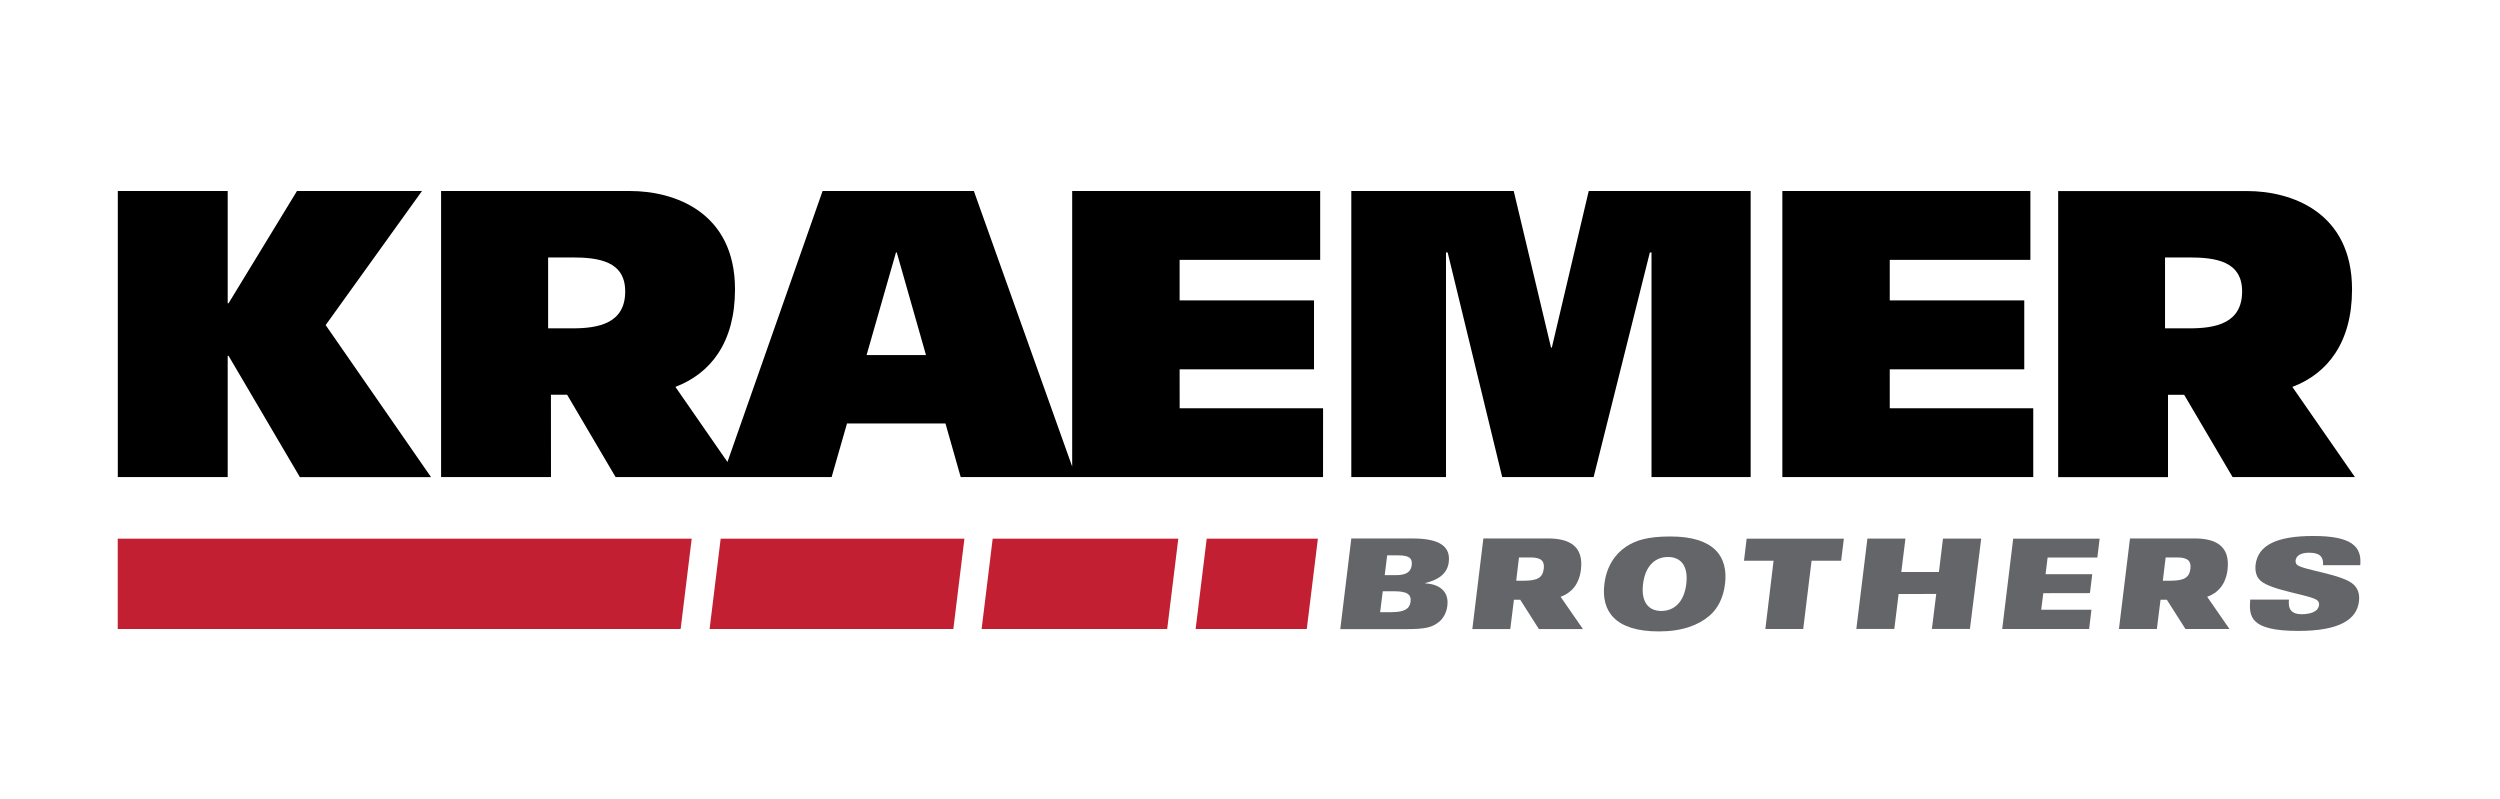
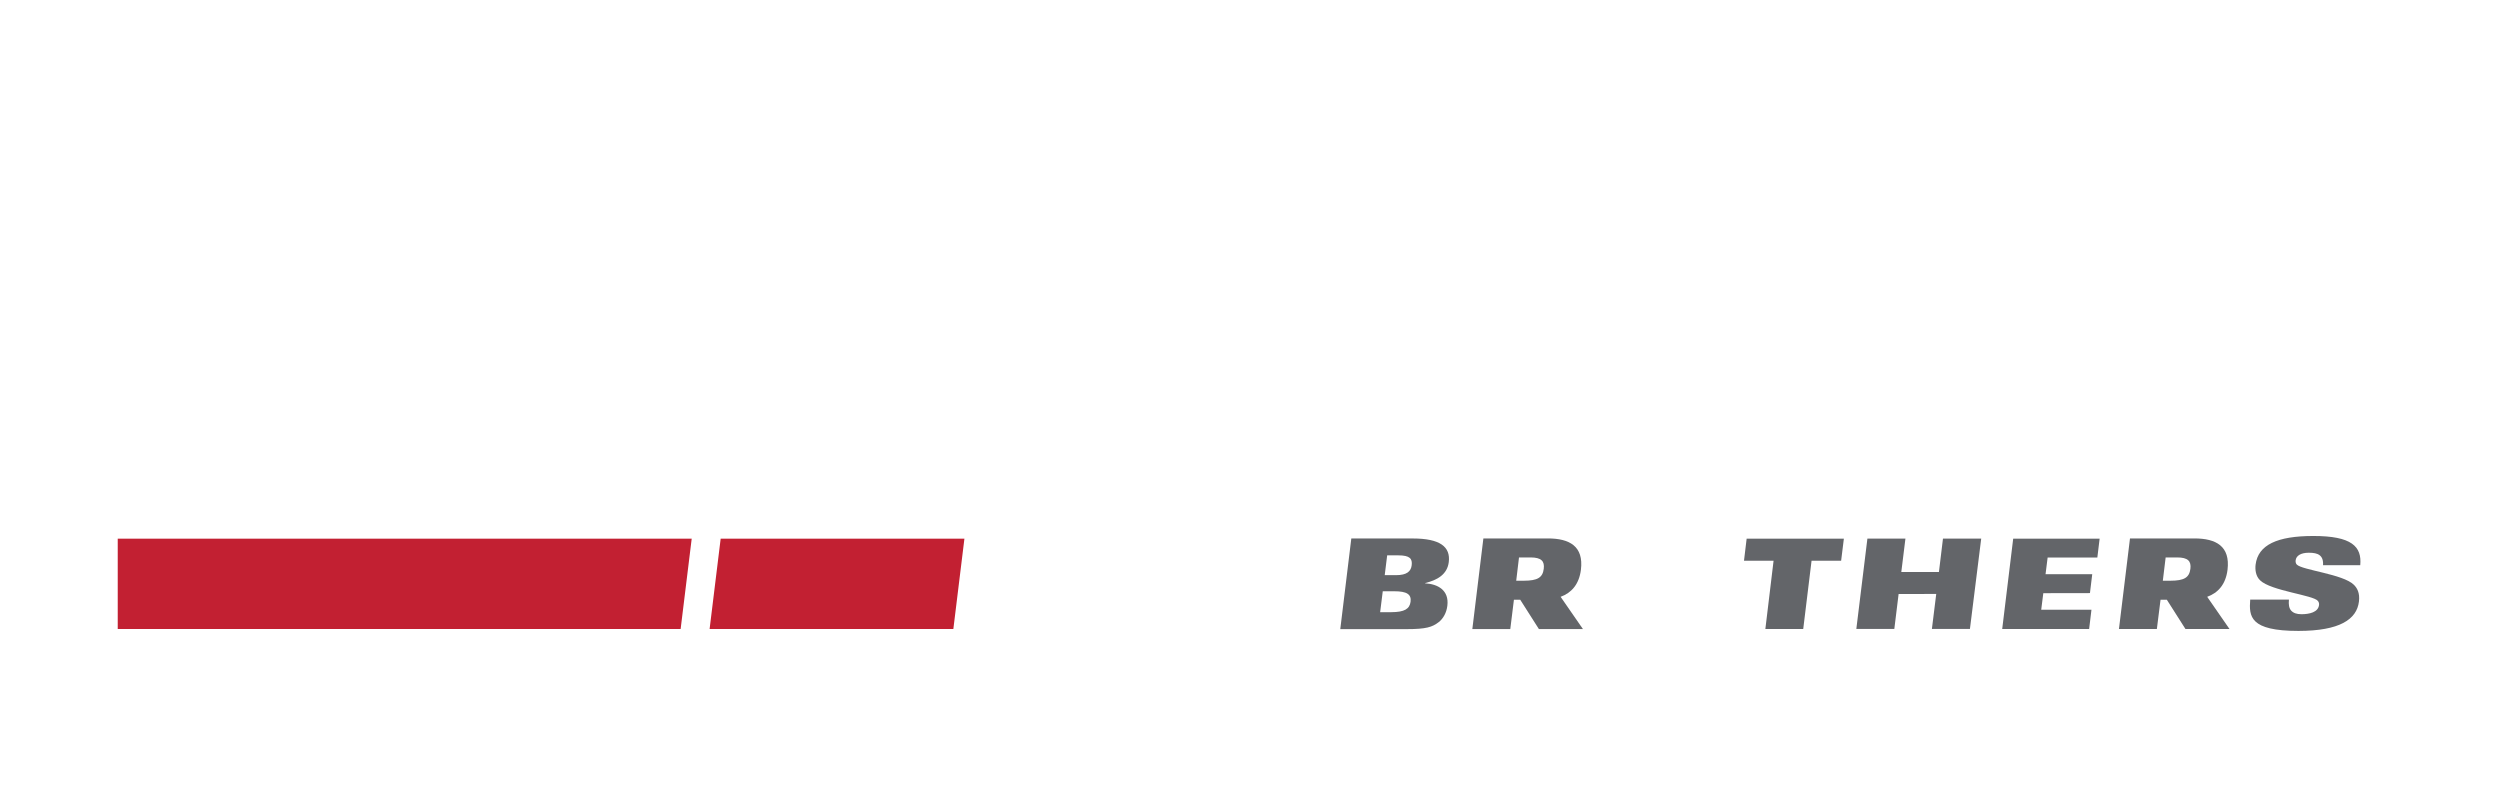
<svg xmlns="http://www.w3.org/2000/svg" version="1.1" id="Layer_1" x="0px" y="0px" width="612px" height="195.62px" viewBox="0 0 612 195.62" style="enable-background:new 0 0 612 195.62;" xml:space="preserve">
  <style type="text/css">
	.st0{fill:#C22032;}
	.st1{fill:#636569;}
</style>
-   <path d="M103.3,46.76H72.7L55.95,74.24h-0.21V46.76h-26.9v70.03h26.9V87.1h0.21l17.46,29.7h32.11l-25.8-37.22L103.3,46.76   M288.77,90.41h32.9V73.54h-32.9v-9.93h34.41V46.76h-60.71v67.45L238.4,46.76h-37.03l-23.29,66.33l-12.74-18.38  c8.56-3.26,14.59-10.81,14.59-23.88c0-18.86-14.75-24.07-25.68-24.07h-46.27v70.03h26.9l-0.01-20.16h3.96l11.87,20.16h52.88  l3.77-13.13h24.1l3.73,13.13h88.7l0.01-16.85h-35.11L288.77,90.41L288.77,90.41z M140.1,80.38h-5.92V63.02H140  c6.52,0,13.05,0.9,13.05,8.31C153.05,79.18,146.52,80.38,140.1,80.38z M212.14,86.92l7.19-25.11h0.2l7.15,25.11H212.14z   M379.89,85.09h-0.2l-9.13-38.33H330.8v70.03h23.18V61.81h0.41l13.35,54.98h22.38l13.76-54.98h0.41v54.98h24.27V46.76h-39.64  L379.89,85.09z M462.61,90.41h32.93V73.54h-32.93v-9.93h34.43V46.76h-60.72v70.03h61.42V99.95h-35.13V90.41z M561.17,94.72  c8.57-3.26,14.61-10.81,14.61-23.88c0-18.86-14.76-24.07-25.68-24.07h-46.26v70.03h26.89V96.64h3.95l11.86,20.15h29.94L561.17,94.72  z M535.93,80.38H530V63.02h5.83c6.52,0,13.04,0.9,13.04,8.31C548.87,79.18,542.35,80.38,535.93,80.38z" />
  <polyline class="st0" points="173.71,153.98 233.38,153.98 236.09,131.86 176.42,131.86 173.71,153.98 " />
-   <polyline class="st0" points="240.3,153.98 285.73,153.98 288.45,131.86 243.01,131.86 240.3,153.98 " />
-   <polyline class="st0" points="295.4,131.86 292.69,153.98 319.9,153.98 322.62,131.86 295.4,131.86 " />
  <polyline class="st0" points="28.82,153.98 166.62,153.98 169.33,131.86 28.82,131.86 28.82,153.98 " />
  <path class="st1" d="M345.84,131.82H330.8l-2.7,22.19h16.26c4.77,0,6.26-0.49,7.86-1.73c1.07-0.84,1.89-2.28,2.09-3.99  c0.47-3.81-2.34-5.32-5.44-5.49l0.01-0.07c2.98-0.71,5.41-2.12,5.78-5.13C355.12,133.86,352.54,131.82,345.84,131.82 M345.31,147.3  c-0.23,1.76-1.49,2.55-4.7,2.56h-2.75l0.64-5.12h2.76C344.47,144.73,345.53,145.53,345.31,147.3z M345.58,138.38  c-0.18,1.47-1.15,2.42-3.84,2.42h-2.76l0.6-4.85h2.72C345.2,135.95,345.77,136.81,345.58,138.38z" />
  <g>
    <path class="st1" d="M577.79,138.35c0.43-4.56-2.09-7.15-11.49-7.14c-8.83,0-13.52,2.17-14.13,7.01c-0.15,1.25,0.03,2.81,1.1,3.84   c2.65,2.59,13.08,3.62,14.15,5.05c0.22,0.26,0.33,0.61,0.28,1c-0.22,1.78-2.35,2.24-4.29,2.25c-1.23,0-2.01-0.31-2.54-0.89   c-0.51-0.59-0.66-1.47-0.54-2.68h-9.48c-0.3,4.09-0.16,7.67,11.83,7.66c10.07-0.01,14.26-2.82,14.79-7.19   c0.26-2.15-0.47-3.34-1.24-4.1c-2.63-2.62-12.71-3.59-13.99-4.97c-0.24-0.25-0.31-0.67-0.27-1.01c0.13-1.14,1.27-1.87,3.22-1.87   c1.16,0,2.06,0.15,2.65,0.61c0.61,0.46,0.92,1.23,0.84,2.44h9.11" />
  </g>
  <path class="st1" d="M545.3,139.48c0.69-5.76-2.8-7.68-8.13-7.67l-15.75,0.01l-2.7,22.16H528l0.9-7.17h1.54l4.56,7.17h10.78  l-5.46-7.88C542.94,145.15,544.85,143.11,545.3,139.48 M536.21,139.24c-0.27,2.16-1.54,2.91-4.86,2.92h-1.89l0.69-5.7h2.81  C535.63,136.46,536.44,137.39,536.21,139.24z" />
  <polyline class="st1" points="490.14,153.98 511.42,153.98 511.99,149.26 499.69,149.26 500.2,145.21 511.62,145.19 512.18,140.56   500.75,140.56 501.26,136.49 513.43,136.48 513.99,131.86 492.83,131.86 490.14,153.98 " />
  <polyline class="st1" points="474.65,140.02 465.44,140.02 466.45,131.85 457.14,131.85 454.43,153.97 463.73,153.97 464.78,145.41   473.99,145.4 472.93,153.96 482.24,153.96 485,131.85 475.64,131.85 474.65,140.02 " />
  <polyline class="st1" points="426.93,137.27 434.17,137.27 432.16,153.98 441.43,153.98 443.47,137.27 450.71,137.26 451.38,131.86   427.58,131.86 426.93,137.27 " />
  <g>
-     <path class="st1" d="M408.93,131.33c-5.69,0-8.52,0.96-10.81,2.46c-2.76,1.8-4.85,4.89-5.37,9.18c-0.8,6.61,2.56,11.61,13.36,11.6   c5.68,0,9.68-1.53,12.36-3.83c2.04-1.74,3.41-4.39,3.82-7.8C423.09,136.34,419.73,131.33,408.93,131.33 M412.8,142.95   c-0.54,4.53-3.04,6.61-6.1,6.61c-3.06,0.01-5.02-2.07-4.48-6.6c0.55-4.52,3.04-6.61,6.1-6.61   C411.38,136.35,413.35,138.42,412.8,142.95z" />
-   </g>
+     </g>
  <path class="st1" d="M387.01,139.48c0.71-5.76-2.79-7.68-8.12-7.67l-15.76,0.01l-2.7,22.17h9.29l0.89-7.18h1.54l4.57,7.18h10.78  l-5.46-7.89C384.64,145.15,386.55,143.11,387.01,139.48 M377.91,139.24c-0.26,2.16-1.53,2.91-4.84,2.92h-1.9l0.68-5.7h2.82  C377.34,136.46,378.14,137.39,377.91,139.24z" />
</svg>